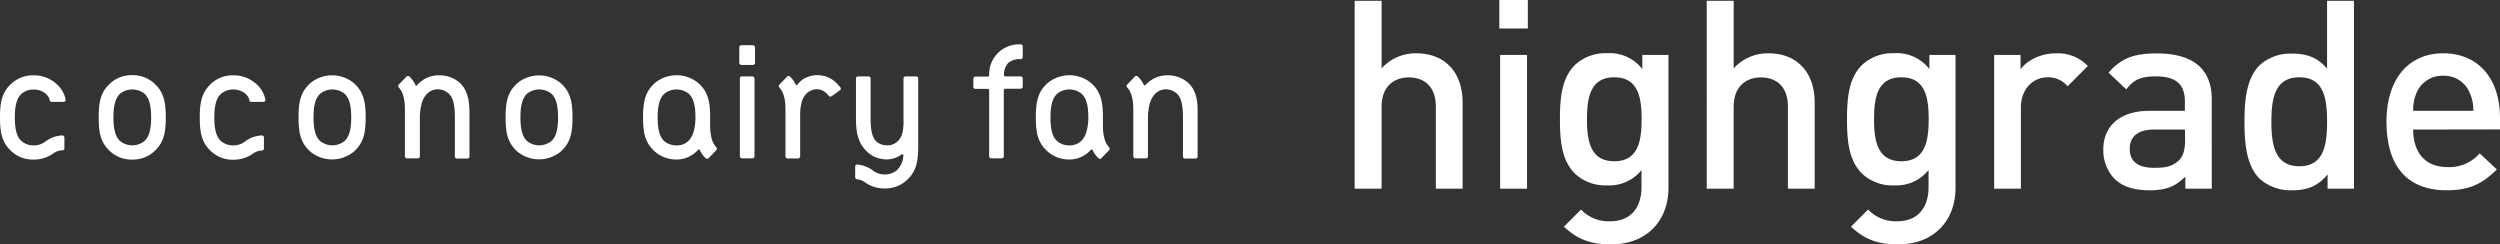
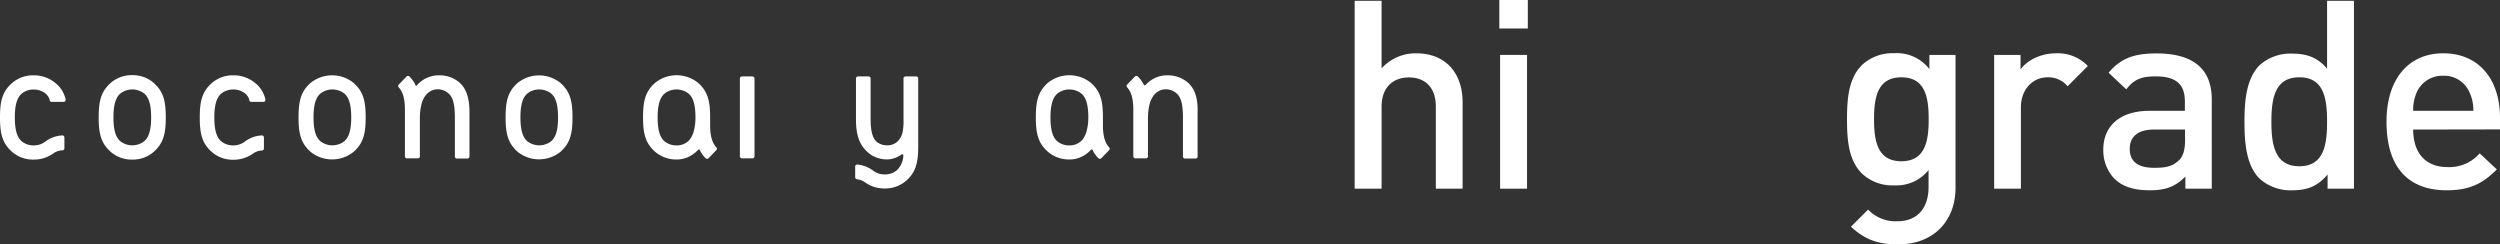
<svg xmlns="http://www.w3.org/2000/svg" viewBox="0 0 640.62 62.62">
  <rect x="0" y="0" width="640.62" height="62.62" fill="#333333" stroke="none" />
  <defs>
    <style>.cls-1{fill:#fff;}</style>
  </defs>
  <g id="图层_2" data-name="图层 2">
    <g id="レイヤー_2" data-name="レイヤー 2">
      <path class="cls-1" d="M367.93,48.35v-21c0-5.21-3-7.51-6.9-7.51s-7,2.37-7,7.51v21h-6.9V.2h6.9V17.52a11.76,11.76,0,0,1,8.85-3.86c7.65,0,11.91,5.14,11.91,12.58V48.35Z" />
      <path class="cls-1" d="M384.2,7.3V0h7.3V7.3Zm.2,41.05V14.07h6.9V48.35Z" />
-       <path class="cls-1" d="M412.85,62.62c-5.2,0-8.52-1.21-12.1-4.53l4.39-4.39a9.68,9.68,0,0,0,7.44,3c5.82,0,8.05-4.13,8.05-8.72v-4.4a10.58,10.58,0,0,1-8.86,3.92,11.35,11.35,0,0,1-8.18-3c-3.32-3.32-3.86-8.12-3.86-13.93s.54-10.62,3.86-13.93a11.45,11.45,0,0,1,8.25-3,10.5,10.5,0,0,1,9,4.06V14.07h6.7V48.15C427.53,56.54,422,62.62,412.85,62.62Zm.81-42.81c-6.22,0-7,5.35-7,10.76s.81,10.75,7,10.75,7-5.34,7-10.75S419.89,19.81,413.66,19.81Z" />
-       <path class="cls-1" d="M458.15,48.35v-21c0-5.21-3-7.51-6.9-7.51s-7,2.37-7,7.51v21h-6.9V.2h6.9V17.52a11.78,11.78,0,0,1,8.86-3.86c7.64,0,11.9,5.14,11.9,12.58V48.35Z" />
      <path class="cls-1" d="M486.41,62.62c-5.2,0-8.52-1.21-12.1-4.53l4.39-4.39a9.68,9.68,0,0,0,7.44,3c5.82,0,8.05-4.13,8.05-8.72v-4.4a10.58,10.58,0,0,1-8.86,3.92,11.35,11.35,0,0,1-8.18-3c-3.32-3.32-3.86-8.12-3.86-13.93s.54-10.62,3.86-13.93a11.45,11.45,0,0,1,8.25-3,10.5,10.5,0,0,1,9,4.06V14.07h6.7V48.15C501.09,56.54,495.54,62.62,486.41,62.62Zm.81-42.81c-6.22,0-7,5.35-7,10.76s.81,10.75,7,10.75,7-5.34,7-10.75S493.45,19.81,487.22,19.81Z" />
      <path class="cls-1" d="M529.82,22.11a6.39,6.39,0,0,0-5.14-2.3c-3.72,0-6.83,3-6.83,7.71V48.35H511V14.07h6.76v3.72c1.76-2.44,5.28-4.13,9.13-4.13A10.61,10.61,0,0,1,535,16.91Z" />
      <path class="cls-1" d="M560,48.35V45.24c-2.5,2.5-4.87,3.52-9.13,3.52s-7.1-1-9.2-3.11a10.57,10.57,0,0,1-2.7-7.37c0-5.75,4-9.88,11.83-9.88h9.07V26c0-4.33-2.17-6.43-7.51-6.43-3.79,0-5.61.88-7.51,3.32l-4.53-4.26c3.25-3.79,6.63-4.94,12.31-4.94,9.4,0,14.13,4,14.13,11.77V48.35ZM559.9,33.2h-8c-4.06,0-6.16,1.83-6.16,4.94S547.66,43,552,43c2.64,0,4.6-.2,6.43-2,1-1,1.49-2.64,1.49-5.07Z" />
      <path class="cls-1" d="M596.44,48.35V44.7c-2.57,3.11-5.34,4.06-9.06,4.06a11.9,11.9,0,0,1-8.39-3c-3.44-3.45-3.85-9.34-3.85-14.54s.41-11,3.85-14.48a11.72,11.72,0,0,1,8.32-3c3.65,0,6.49.88,9,3.86V.2h6.89V48.35Zm-7.23-28.54c-6.23,0-7.17,5.28-7.17,11.37S583,42.6,589.21,42.6s7.1-5.34,7.1-11.42S595.43,19.81,589.21,19.81Z" />
      <path class="cls-1" d="M618.37,33.2c0,5.89,3.11,9.61,8.73,9.61a10.21,10.21,0,0,0,8.31-3.52l4.4,4.13c-3.52,3.51-6.83,5.34-12.85,5.34-8.59,0-15.42-4.53-15.42-17.58,0-11.09,5.75-17.52,14.54-17.52,9.2,0,14.54,6.76,14.54,16.5v3Zm14.47-9.46a7.06,7.06,0,0,0-6.76-4.33,7.17,7.17,0,0,0-6.83,4.33,11,11,0,0,0-.88,4.66h15.42A10.77,10.77,0,0,0,632.84,23.74Z" />
      <path class="cls-1" d="M304.09,20.91a7.89,7.89,0,0,0-4.83-1.61,7.4,7.4,0,0,0-4,1.06,8.24,8.24,0,0,0-1.7,1.4.29.29,0,0,1-.48-.07,7.4,7.4,0,0,0-.41-.72,6.48,6.48,0,0,0-1.11-1.37.52.52,0,0,0-.73,0l-2,2.07a.53.53,0,0,0,0,.72c1,1.07,1.58,2.78,1.58,5.7h0V40.06a.52.52,0,0,0,.52.52h2.71a.52.52,0,0,0,.52-.52v-10a15.79,15.79,0,0,1,.41-3.33,6,6,0,0,1,1.17-2.4,3.89,3.89,0,0,1,3-1.45,4.21,4.21,0,0,1,2.7,1c1.24,1,1.69,3,1.69,6.23h0v10a.52.52,0,0,0,.52.52h2.71a.52.52,0,0,0,.52-.52V28.83C307,25,306.1,22.5,304.09,20.91Z" />
      <rect class="cls-1" x="189.59" y="19.58" width="3.75" height="21" rx="0.52" />
-       <rect class="cls-1" x="189.44" y="11.59" width="4.03" height="5.05" rx="0.52" />
-       <path class="cls-1" d="M203.87,21.64a.29.29,0,0,0,.5,0,5.7,5.7,0,0,1,1.37-1.31,7,7,0,0,1,3.81-1.07,6.83,6.83,0,0,1,4.53,1.77c.44.43.85.87,1.25,1.33a.52.52,0,0,1-.09.76l-2.15,1.54a.53.53,0,0,1-.7-.09,7.45,7.45,0,0,0-.61-.65,3.63,3.63,0,0,0-2.63-1.06,4,4,0,0,0-2.74,1.39,4.84,4.84,0,0,0-1,2,11.7,11.7,0,0,0-.37,2.83v11a.52.52,0,0,1-.52.52H201.8a.52.52,0,0,1-.52-.52V28.12h0c0-2.92-.57-4.63-1.58-5.7a.53.53,0,0,1,0-.72l2-2.07a.52.52,0,0,1,.74,0,7,7,0,0,1,1.4,1.89Z" />
-       <path class="cls-1" d="M262.07,14.6V11.91a.55.55,0,0,0-.46-.54,3.44,3.44,0,0,0-.64,0,7.61,7.61,0,0,0-7.49,7.88.4.4,0,0,1-.39.38h-3.15a.52.52,0,0,0-.52.52v2.11a.52.52,0,0,0,.52.52h3.14a.4.4,0,0,1,.39.39V40.06a.52.52,0,0,0,.52.52h2.7a.53.53,0,0,0,.53-.52V23.12a.39.39,0,0,1,.39-.39h3.93a.52.52,0,0,0,.53-.52V20.1a.52.52,0,0,0-.53-.52h-3.9a.4.4,0,0,1-.39-.42,4.47,4.47,0,0,1,1.08-3,4.49,4.49,0,0,1,3.18-1A.53.53,0,0,0,262.07,14.6Z" />
      <path class="cls-1" d="M234.75,19.58h-2.7a.52.52,0,0,0-.53.52V30.6a13.41,13.41,0,0,1-.17,2.86A4.6,4.6,0,0,1,230,36.24a3.79,3.79,0,0,1-2.68,1,4.22,4.22,0,0,1-2.36-.68c-1.34-.86-1.87-2.93-1.87-6V20.1a.52.52,0,0,0-.52-.52h-2.71a.52.52,0,0,0-.52.52V30.6c0,4.17.93,6.86,3.61,8.91a7.53,7.53,0,0,0,4.25,1.34,6.32,6.32,0,0,0,3.43-1l.38-.26a.29.29,0,0,1,.47.27,5.44,5.44,0,0,1-1.75,3.84,4.73,4.73,0,0,1-3,1,4.82,4.82,0,0,1-2.92-.92,8,8,0,0,0-4.11-1.62.51.51,0,0,0-.56.52v2.75a.52.52,0,0,0,.47.51,4.41,4.41,0,0,1,2.09.81,8.45,8.45,0,0,0,5,1.54,8.12,8.12,0,0,0,5.53-2c2.47-2.21,3.06-4.64,3.06-8.81V20.1A.52.52,0,0,0,234.75,19.58Z" />
      <path class="cls-1" d="M179.53,38.85a6.81,6.81,0,0,0,1.3,1.7.53.53,0,0,0,.73,0l2-2.08a.53.53,0,0,0,0-.72c-1-1.06-1.59-2.77-1.59-5.69v-2h0c0-4.18-.59-6.6-3.07-8.82a8.77,8.77,0,0,0-11.05,0c-2.48,2.22-3.07,4.64-3.07,8.82s.59,6.6,3.07,8.81a8.28,8.28,0,0,0,5.4,2,7.18,7.18,0,0,0,3.92-1.06,7.74,7.74,0,0,0,1.7-1.4.3.3,0,0,1,.49.07C179.38,38.58,179.44,38.7,179.53,38.85Zm-6.19-1.59a4.76,4.76,0,0,1-3-1c-1.23-1-1.82-2.91-1.82-6.16h0c0-3.26.59-5.13,1.82-6.16a5,5,0,0,1,6.05,0c1.24,1,1.82,2.9,1.82,6.16a13.38,13.38,0,0,1-.38,3.31,6,6,0,0,1-1.18,2.46A4.28,4.28,0,0,1,173.34,37.26Z" />
      <polygon class="cls-1" points="168.49 30.08 168.49 30.08 168.49 30.08 168.49 30.08" />
      <path class="cls-1" d="M280.18,38.85a6.81,6.81,0,0,0,1.3,1.7.53.53,0,0,0,.73,0l2-2.08a.53.53,0,0,0,0-.72c-1-1.06-1.59-2.77-1.59-5.69v-2h0c0-4.18-.59-6.6-3.06-8.82a8.78,8.78,0,0,0-11.06,0c-2.48,2.22-3.07,4.64-3.07,8.82s.59,6.6,3.07,8.81a8.28,8.28,0,0,0,5.4,2,7.18,7.18,0,0,0,3.92-1.06,7.74,7.74,0,0,0,1.7-1.4.3.3,0,0,1,.49.07ZM274,37.26a4.76,4.76,0,0,1-3-1c-1.23-1-1.82-2.91-1.82-6.16h0c0-3.26.59-5.13,1.82-6.16a5,5,0,0,1,6.05,0c1.24,1,1.83,2.9,1.83,6.16a12.9,12.9,0,0,1-.39,3.31,6,6,0,0,1-1.18,2.46A4.28,4.28,0,0,1,274,37.26Z" />
      <polygon class="cls-1" points="269.14 30.08 269.14 30.08 269.14 30.08 269.14 30.08" />
      <path class="cls-1" d="M104.36,40.58h2.71a.52.52,0,0,0,.52-.52v-10a15.16,15.16,0,0,1,.41-3.33,5.86,5.86,0,0,1,1.17-2.4,3.87,3.87,0,0,1,3-1.45,4.23,4.23,0,0,1,2.7,1c1.24,1,1.69,3,1.69,6.23h0v10a.52.52,0,0,0,.52.52h2.7a.52.52,0,0,0,.52-.52V28.83c0-3.81-.84-6.33-2.85-7.92a7.9,7.9,0,0,0-4.84-1.61,7.36,7.36,0,0,0-4,1.06,8.64,8.64,0,0,0-2,1.73h0l-.08-.17a7.4,7.4,0,0,0-1.62-2.31.51.51,0,0,0-.73,0l-2,2.07a.52.52,0,0,0,0,.72c1,1.07,1.58,2.78,1.58,5.7h0V40.06A.52.52,0,0,0,104.36,40.58Z" />
      <path class="cls-1" d="M39.41,21.26a8.13,8.13,0,0,0-5.53-2,8.15,8.15,0,0,0-5.53,2c-2.48,2.22-3.06,4.64-3.06,8.82s.58,6.6,3.06,8.81a8.1,8.1,0,0,0,5.53,2,8.08,8.08,0,0,0,5.53-2c2.48-2.21,3.07-4.64,3.07-8.81S41.89,23.48,39.41,21.26Zm-.68,8.82c0,3.25-.59,5.13-1.83,6.16a5,5,0,0,1-6,0c-1.24-1-1.83-2.91-1.83-6.16h0c0-3.26.59-5.13,1.83-6.16a5,5,0,0,1,6,0c1.24,1,1.83,2.9,1.83,6.16Z" />
      <path class="cls-1" d="M143.63,21.26a8.77,8.77,0,0,0-11,0c-2.48,2.22-3.07,4.64-3.07,8.82s.59,6.6,3.07,8.81a8.77,8.77,0,0,0,11,0c2.48-2.21,3.07-4.64,3.07-8.81S146.11,23.48,143.63,21.26ZM143,30.08c0,3.25-.58,5.13-1.82,6.16a5,5,0,0,1-6,0c-1.23-1-1.82-2.91-1.82-6.16h0c0-3.26.59-5.13,1.82-6.16a5,5,0,0,1,6,0c1.24,1,1.82,2.9,1.82,6.16Z" />
      <path class="cls-1" d="M90.63,21.26a8.78,8.78,0,0,0-11.06,0c-2.48,2.22-3.07,4.64-3.07,8.82s.59,6.6,3.07,8.81a8.78,8.78,0,0,0,11.06,0c2.48-2.21,3.07-4.64,3.07-8.81S93.11,23.48,90.63,21.26ZM90,30.08c0,3.25-.59,5.13-1.83,6.16a5,5,0,0,1-6,0c-1.24-1-1.83-2.91-1.83-6.16h0c0-3.26.59-5.13,1.83-6.16a5,5,0,0,1,6,0c1.24,1,1.83,2.9,1.83,6.16Z" />
      <path class="cls-1" d="M16.81,25.47a7.25,7.25,0,0,0-2.67-4.24A8.52,8.52,0,0,0,8.6,19.3a8.13,8.13,0,0,0-5.53,2C.59,23.48,0,25.9,0,30.08s.59,6.6,3.07,8.81a8.08,8.08,0,0,0,5.53,2,8.44,8.44,0,0,0,5-1.54,4.39,4.39,0,0,1,2.2-.82H16a.52.52,0,0,0,.5-.52V35.22a.52.52,0,0,0-.55-.52,7.82,7.82,0,0,0-4.41,1.64,4.88,4.88,0,0,1-2.91.92,4.77,4.77,0,0,1-3-1c-1.24-1-1.83-2.91-1.83-6.16h0c0-3.26.59-5.13,1.83-6.16a4.71,4.71,0,0,1,3-1,4.76,4.76,0,0,1,3,1,3.39,3.39,0,0,1,1.1,1.62c0,.06,0,.12,0,.17a.52.52,0,0,0,.5.38h3A.53.53,0,0,0,16.81,25.47Z" />
      <path class="cls-1" d="M68,25.47a7.3,7.3,0,0,0-2.67-4.24,8.55,8.55,0,0,0-5.55-1.93,8.12,8.12,0,0,0-5.52,2c-2.48,2.22-3.07,4.64-3.07,8.82s.59,6.6,3.07,8.81a8.07,8.07,0,0,0,5.52,2,8.45,8.45,0,0,0,5-1.54,4.39,4.39,0,0,1,2.2-.82h.15a.52.52,0,0,0,.5-.52V35.22a.52.52,0,0,0-.55-.52,7.82,7.82,0,0,0-4.41,1.64,4.88,4.88,0,0,1-2.92.92,4.81,4.81,0,0,1-3-1c-1.24-1-1.83-2.91-1.83-6.16h0c0-3.26.59-5.13,1.83-6.16a5,5,0,0,1,6.05,0,3.31,3.31,0,0,1,1.09,1.62,1.54,1.54,0,0,1,0,.17.54.54,0,0,0,.51.38h3A.53.53,0,0,0,68,25.47Z" />
    </g>
  </g>
</svg>